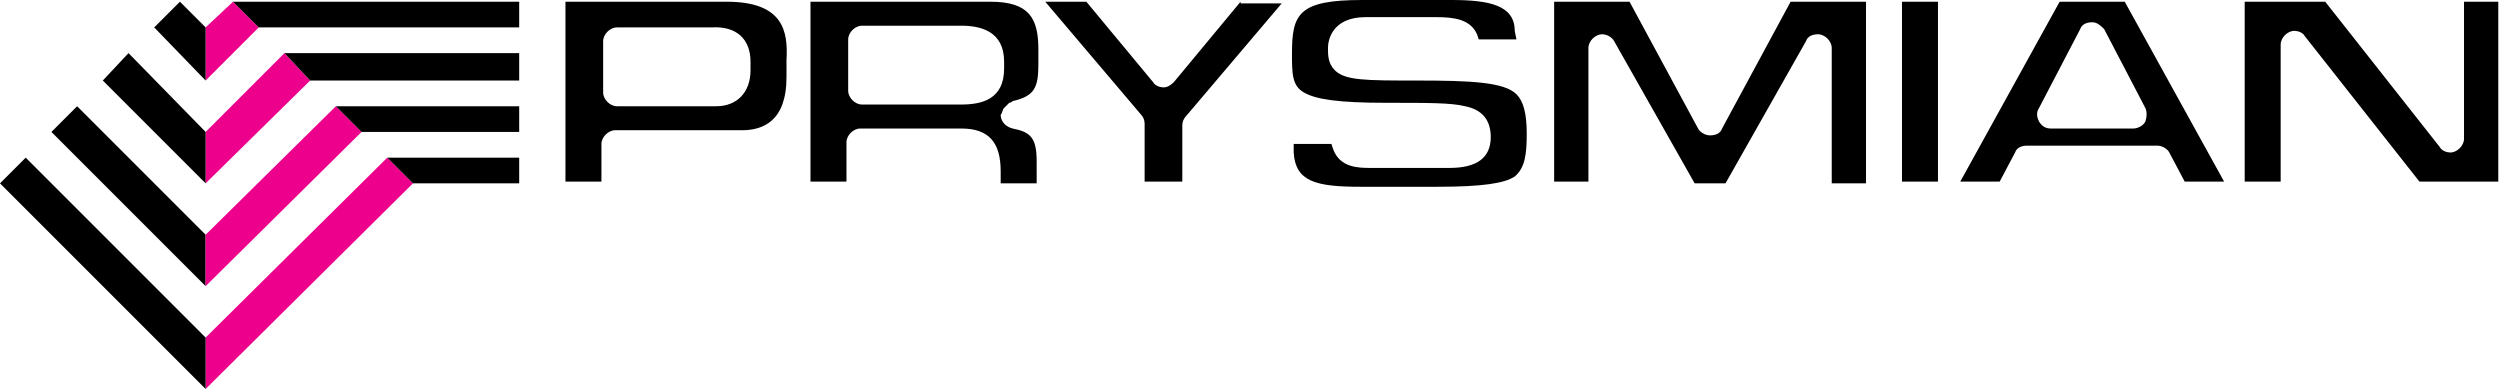
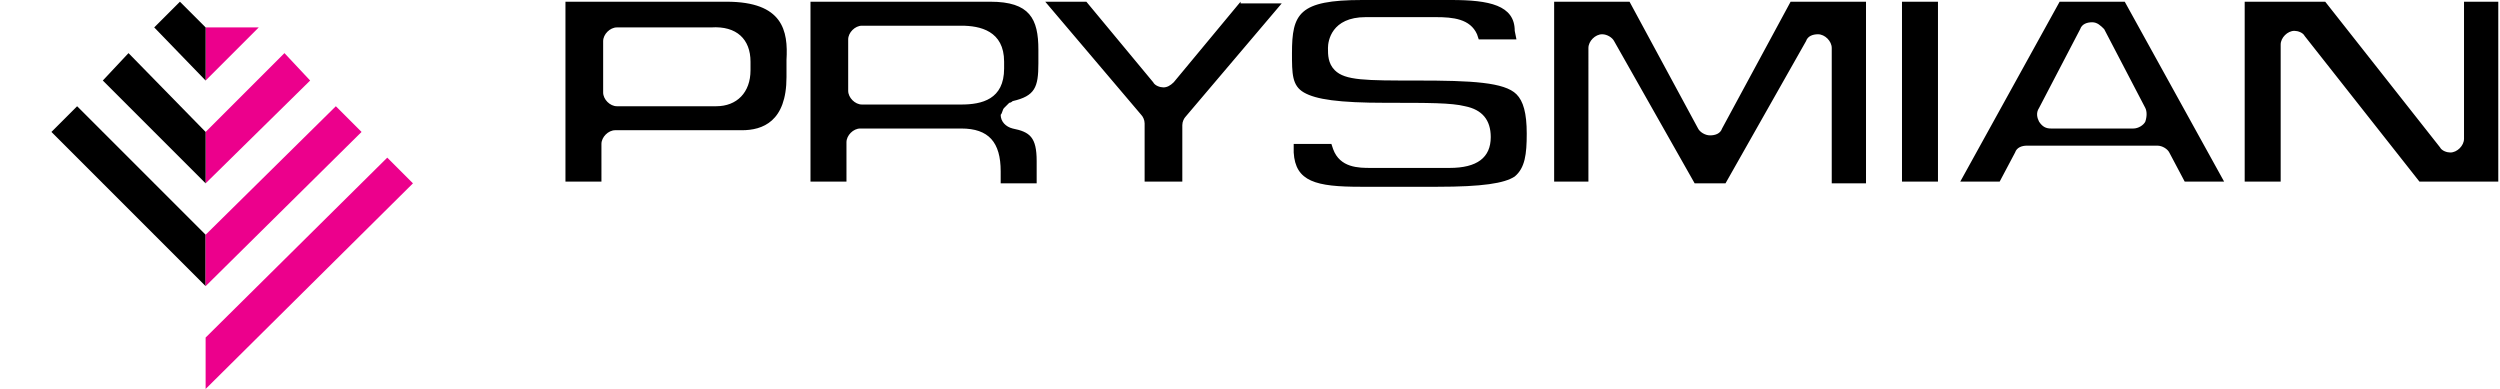
<svg xmlns="http://www.w3.org/2000/svg" version="1.1" id="grafika" x="0" y="0" viewBox="0 0 145.9 22.7" xml:space="preserve">
  <style>.st0{fill:#ec008c}</style>
  <path d="M43.8 3.6v.5c0 1.3-.8 2.1-2 2.1H36c-.4 0-.8-.4-.8-.8v-3c0-.4.4-.8.8-.8h5.5c1.5-.1 2.3.7 2.3 2M42.4.1H33v10.5h2.1V8.4c0-.4.4-.8.8-.8h7.4c1.2 0 2.6-.5 2.6-3.1v-1C46 1.8 45.7.1 42.4.1M72.4.1l-3.9 4.7c-.2.2-.4.3-.6.3-.2 0-.5-.1-.6-.3L63.4.1H61l5.6 6.6c.1.1.2.3.2.5v3.4H69V7.3c0-.2.1-.4.2-.5L74.8.2h-2.4zM88.5 5.5c-.7-.7-2.6-.8-5.8-.8-3 0-4.2 0-4.8-.6-.4-.4-.4-.9-.4-1.3S77.7 1 79.7 1h4.1c1 0 2 .1 2.4 1l.1.3h2.2l-.1-.5C88.4.3 86.9 0 84.7 0h-5.2c-3.7 0-4.1.8-4.1 3.1 0 1.2 0 1.9.7 2.3.7.4 2 .6 4.8.6 2.5 0 3.8 0 4.6.2 1 .2 1.5.8 1.5 1.8 0 1.2-.8 1.8-2.4 1.8H80c-.7 0-1.8 0-2.2-1.1l-.1-.3h-2.2v.5c.1 1.7 1.3 2 3.9 2h4.5c2.6 0 3.9-.2 4.5-.6.6-.5.7-1.3.7-2.5s-.2-1.9-.6-2.3M104.5.1l-4 7.4c-.1.3-.4.4-.7.4-.3 0-.6-.2-.7-.4l-4-7.4h-4.4v10.5h2V2.8c0-.4.4-.8.8-.8.3 0 .6.2.7.4l4.7 8.3h1.8l4.7-8.3c.1-.3.4-.4.7-.4.4 0 .8.4.8.8v7.9h2V.1h-4.4zM111 .1h2.1v10.5H111zM125.2 6.3c.1.2.1.5 0 .8-.1.2-.4.4-.7.4h-4.8c-.3 0-.5-.1-.7-.4-.1-.2-.2-.5 0-.8l2.4-4.6c.1-.3.4-.4.7-.4.3 0 .5.2.7.4l2.4 4.6zM124 .1h-3.8l-5.8 10.5h2.3l.9-1.7c.1-.3.4-.4.7-.4h7.6c.3 0 .6.2.7.4l.9 1.7h2.3L124 .1zM122.8 1.8zM143.8.1v8c0 .4-.4.8-.8.8-.2 0-.5-.1-.6-.3L135.7.1H131v10.5h2.1v-8c0-.4.4-.8.8-.8.2 0 .5.1.6.3l6.7 8.5h4.6V.1h-2zM58.6 3.6V4c0 1.8-1.3 2.1-2.5 2.1h-5.8c-.4 0-.8-.4-.8-.8v-3c0-.4.4-.8.8-.8h5.8c1.1 0 2.5.3 2.5 2.1m0 2.7l.3-.3c.1 0 .2-.1.2-.1 1.3-.3 1.5-.8 1.5-2.2v-.8c0-1.8-.5-2.8-2.8-2.8H47.3v10.5h2.1V8.3c0-.4.4-.8.8-.8h5.9c1.6 0 2.3.8 2.3 2.5v.7h2.1V9.4c0-1.4-.4-1.7-1.4-1.9-.4-.1-.7-.4-.7-.8.1-.1.1-.3.2-.4" />
-   <path class="st0" d="M12 1.6v3.1l3.1-3.1L13.6.1z" />
+   <path class="st0" d="M12 1.6v3.1l3.1-3.1z" />
  <path d="M12 1.6L10.5.1 9 1.6l3 3.1z" />
  <path class="st0" d="M12 7.7v3l6.1-6-1.5-1.6z" />
  <path d="M12 7.7L7.5 3.1 6 4.7l6 6zM12 13.7L4.5 6.2 3 7.7l9 9z" />
  <path class="st0" d="M12 13.7v3l9.1-9-1.5-1.5zM12 19.7v3l12.1-12-1.5-1.5z" />
-   <path d="M12 19.7L1.5 9.2 0 10.7l12 12zM30.3 1.6H15.1L13.6.1h16.7zM30.3 4.7H18.1l-1.5-1.6h13.7zM30.3 7.7h-9.2l-1.5-1.5h10.7zM30.3 10.7h-6.2l-1.5-1.5h7.7z" />
</svg>